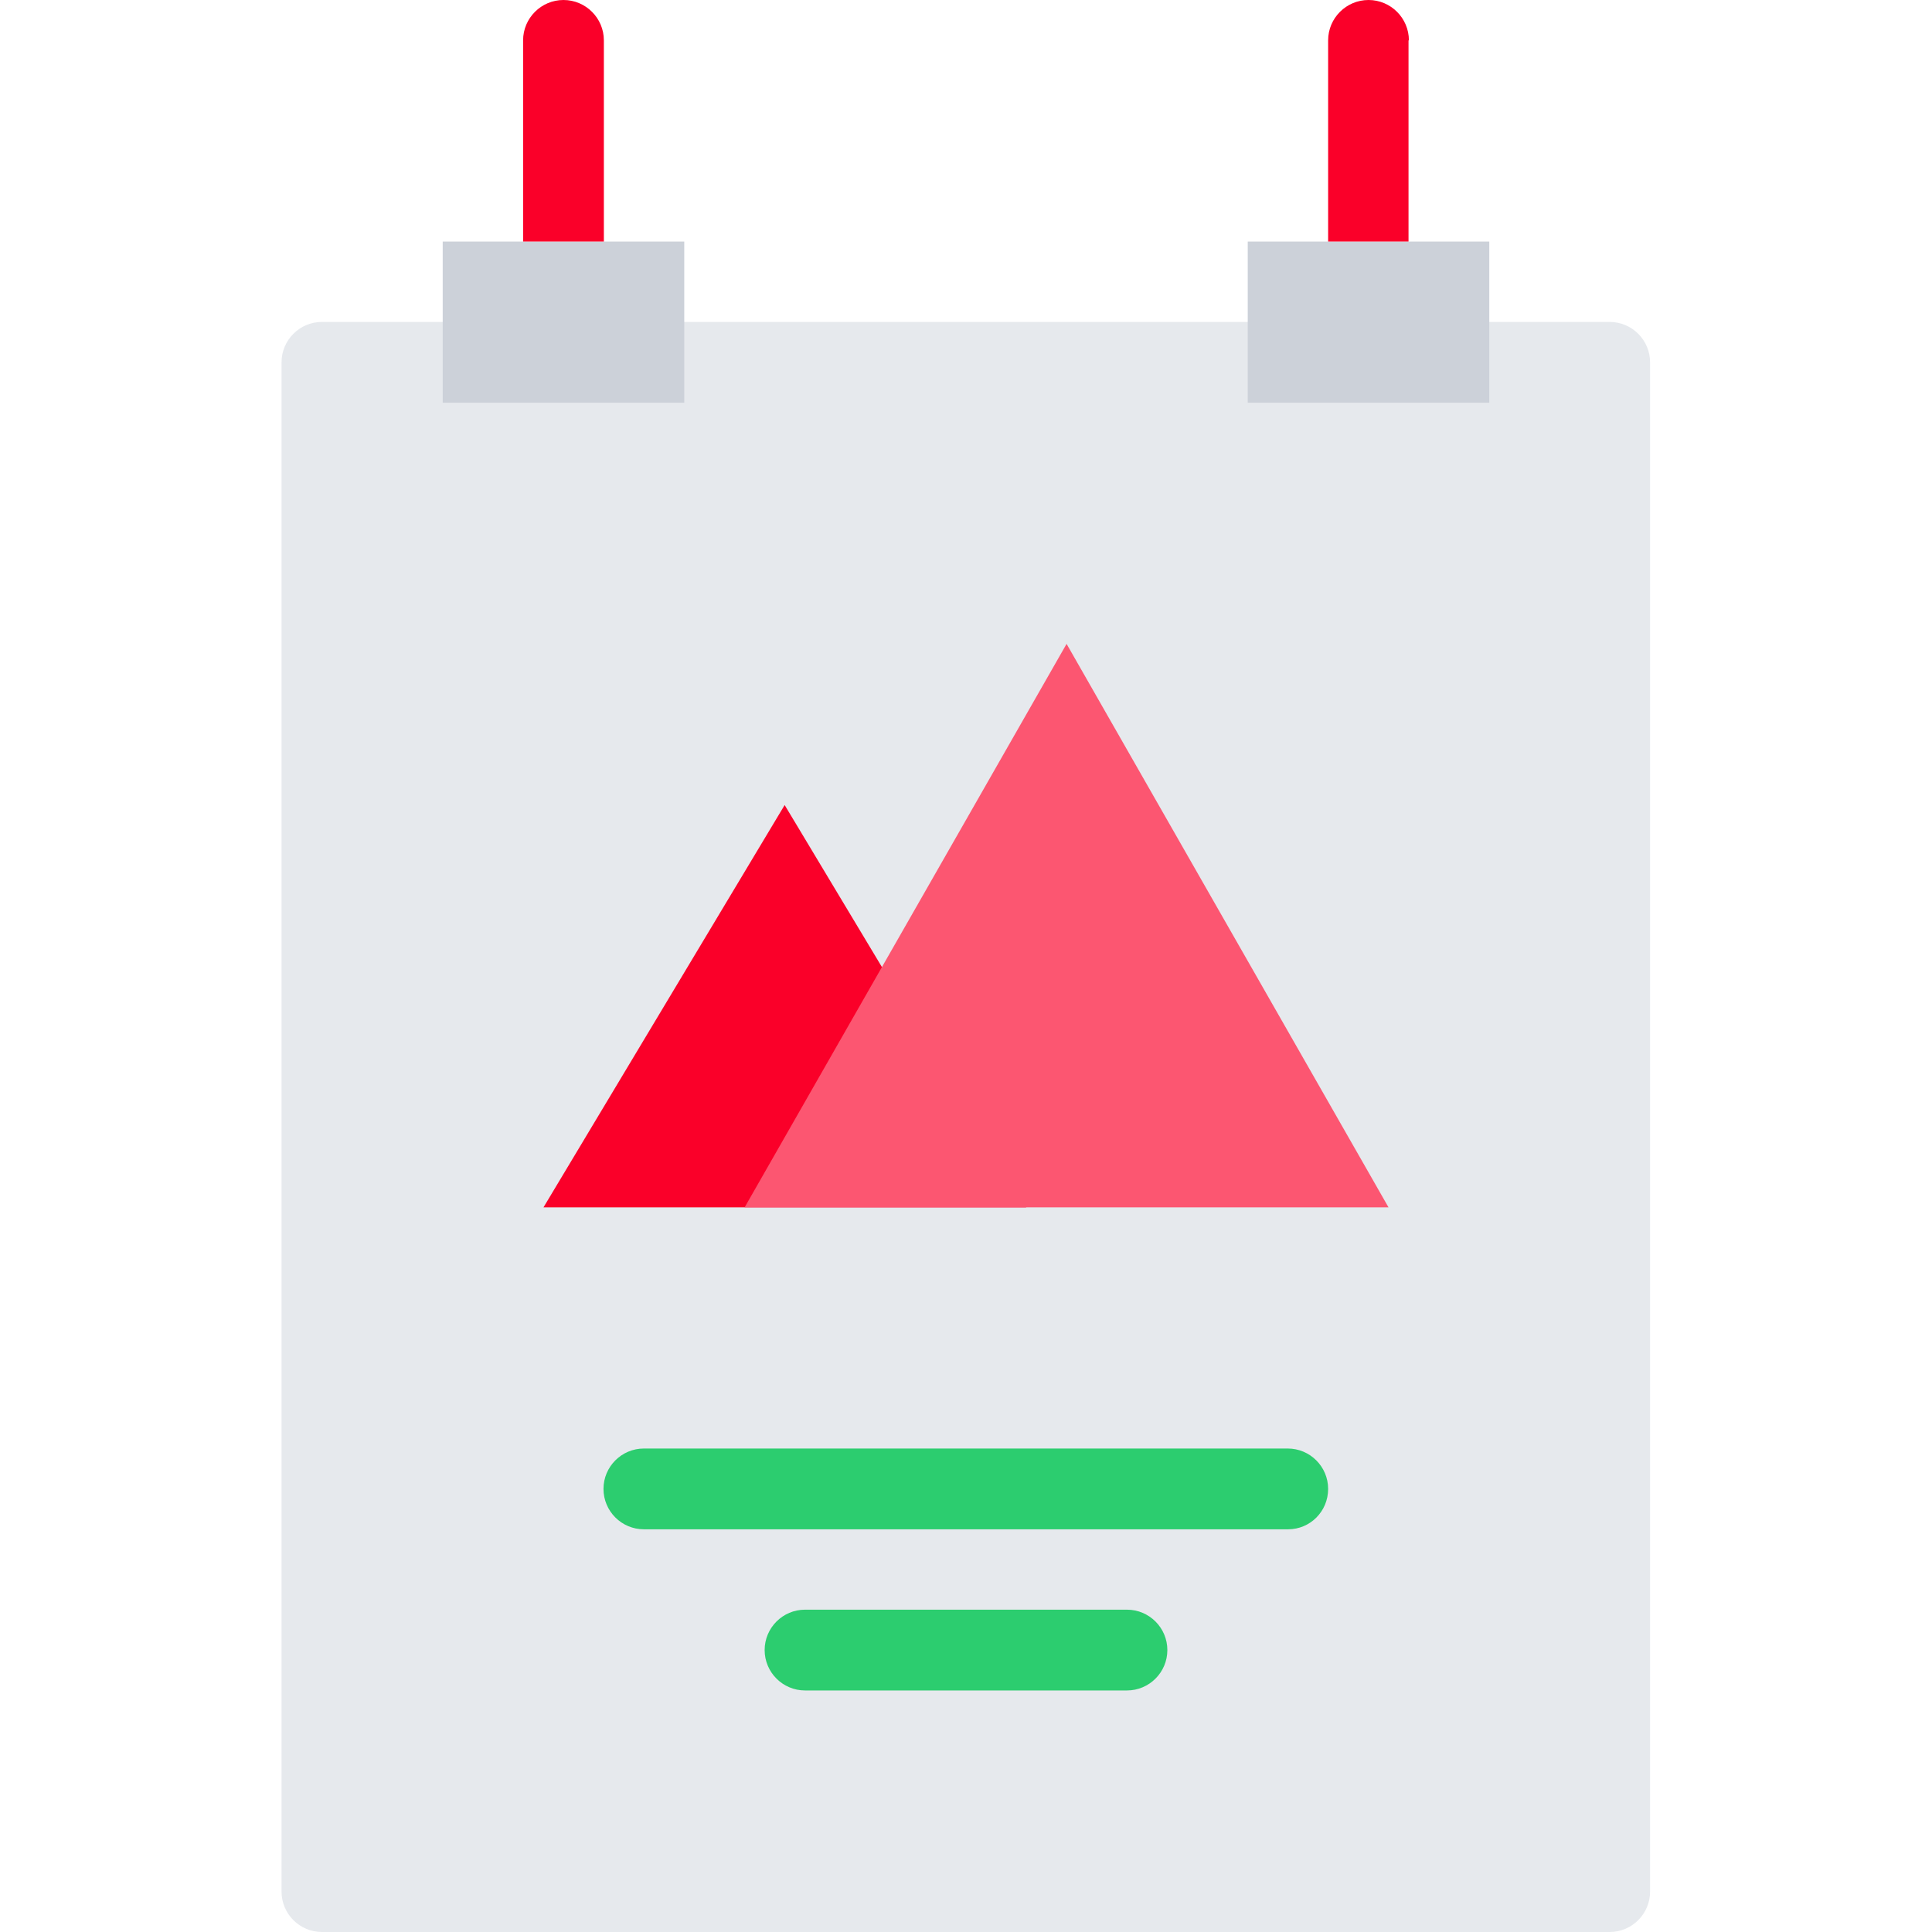
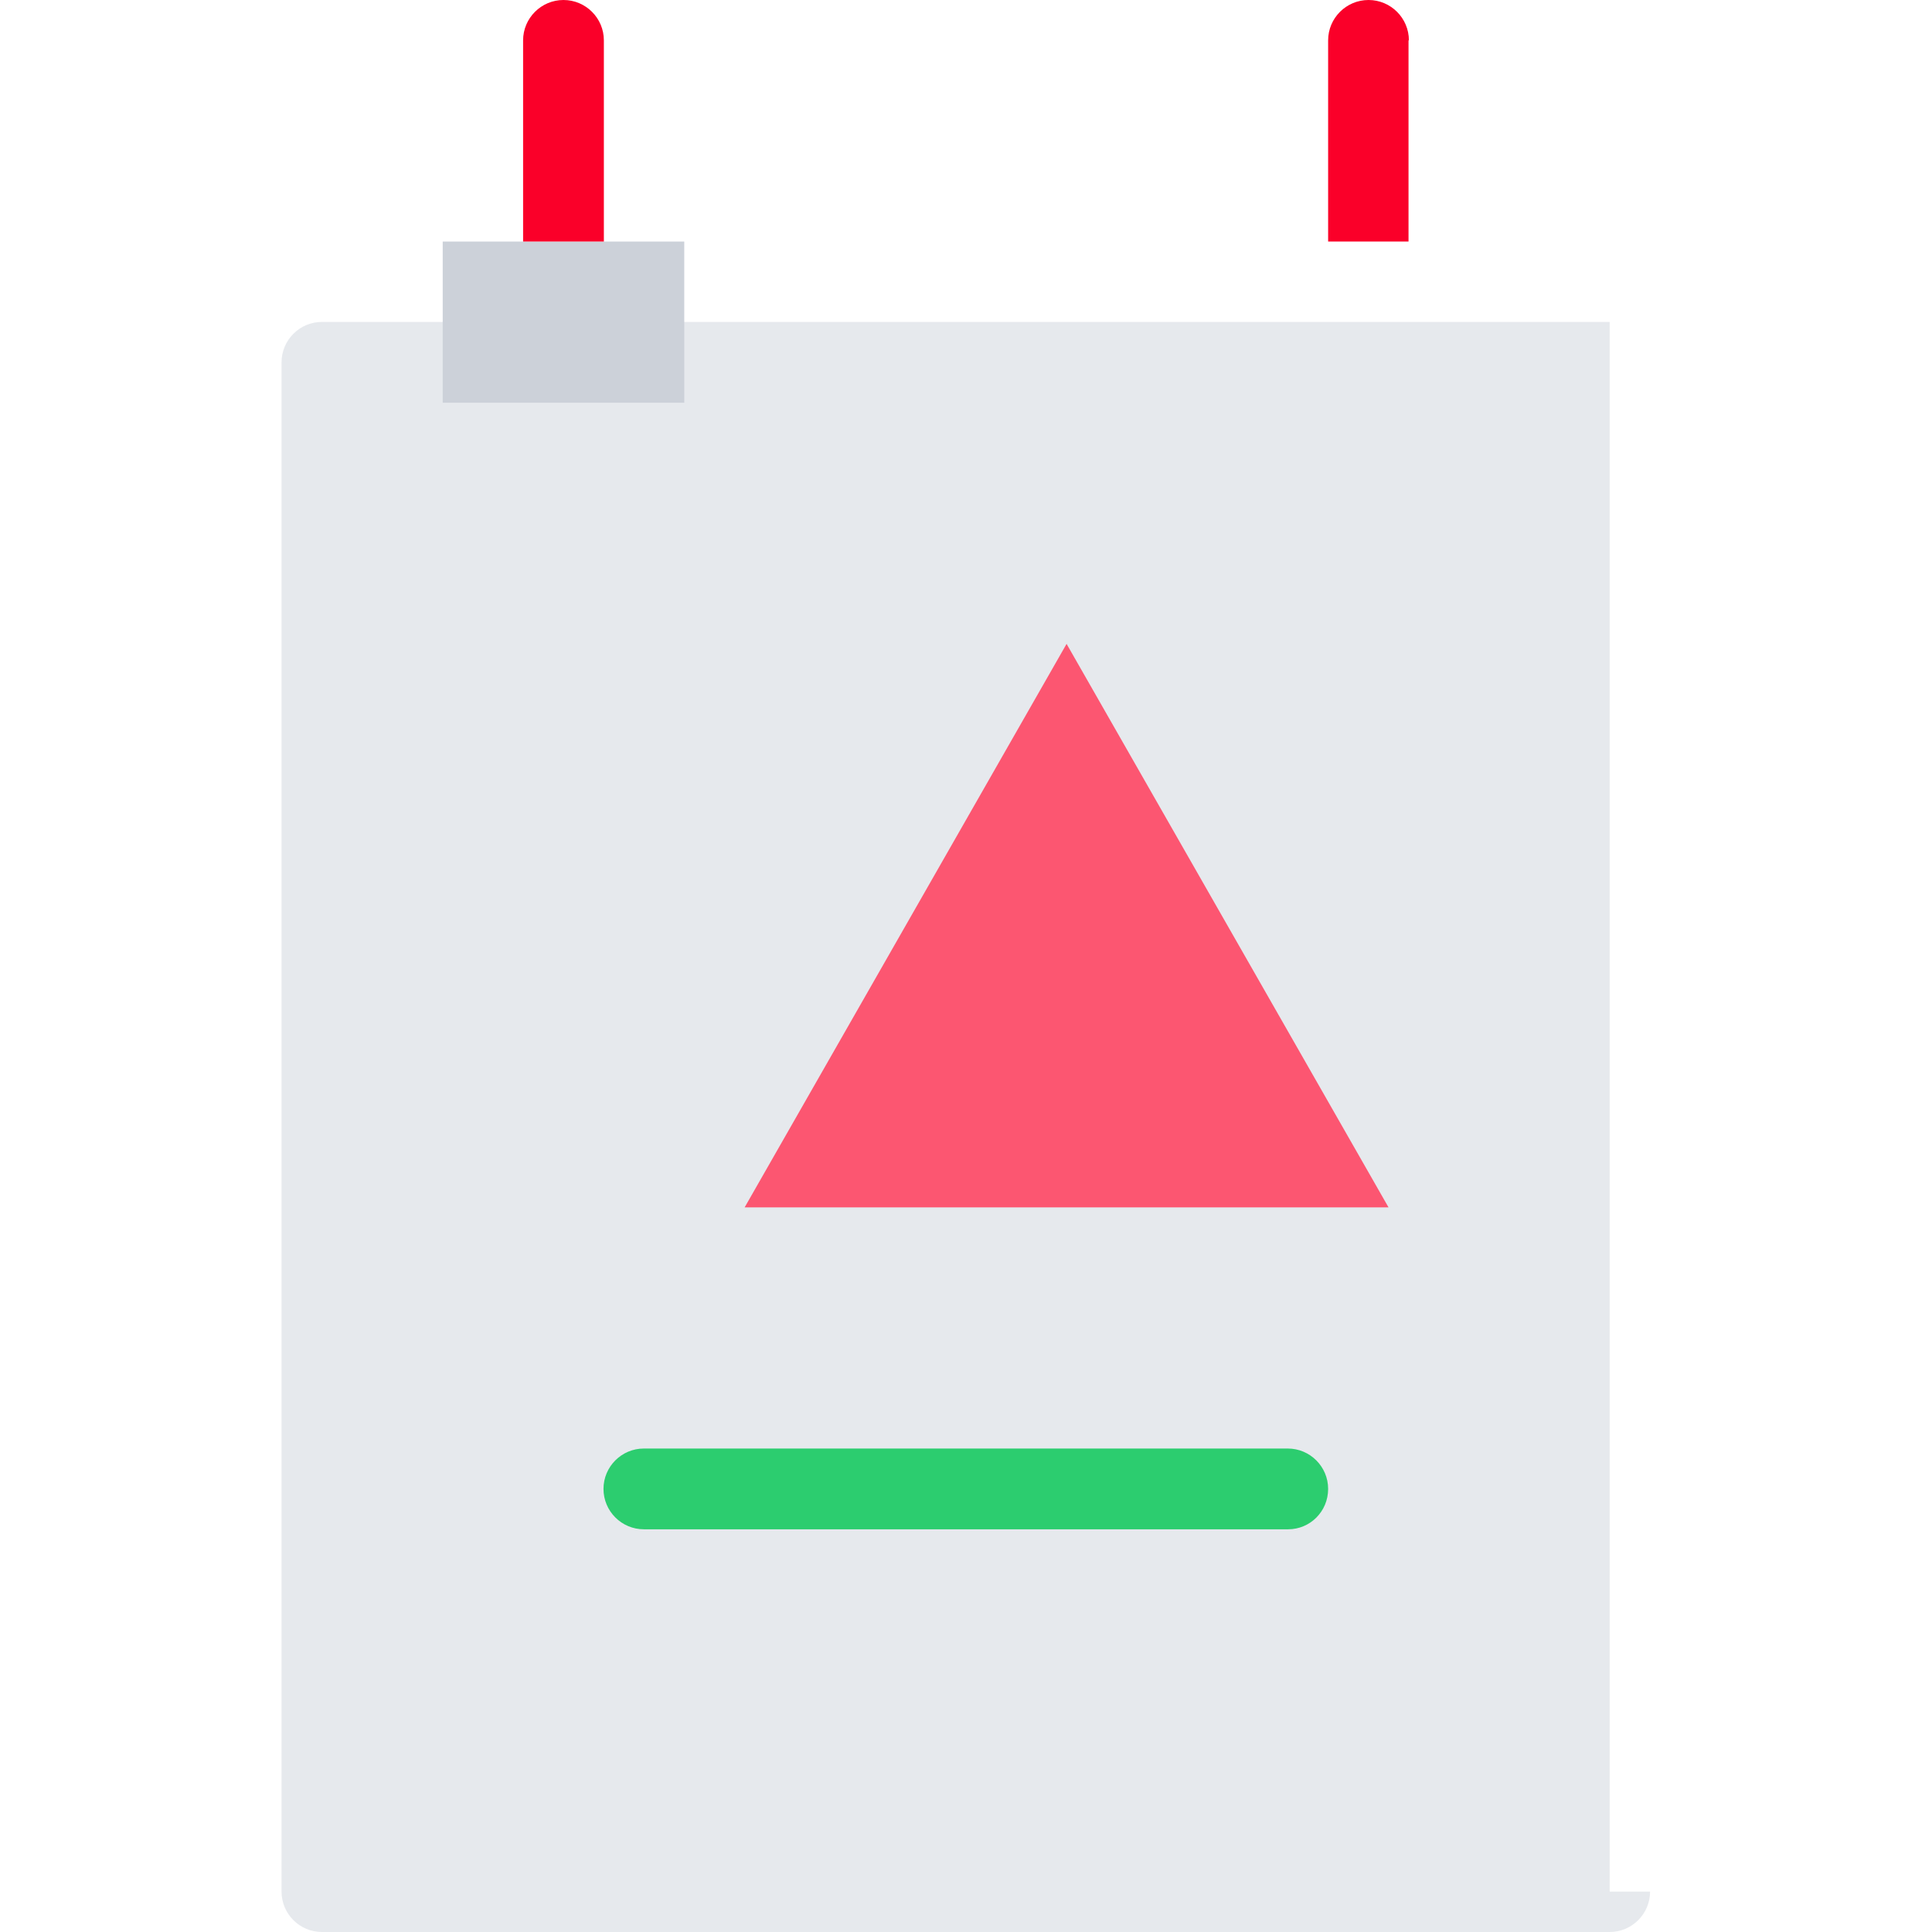
<svg xmlns="http://www.w3.org/2000/svg" version="1.1" id="Layer_1" x="0px" y="0px" viewBox="0 0 511.9 511.9" style="enable-background:new 0 0 511.9 511.9;" xml:space="preserve">
  <style type="text/css">
	.st0{fill:#E6E9ED;}
	.st1{fill:#FA0029;}
	.st2{fill:#FC5671;}
	.st3{fill:#CCD1D9;}
	.st4{fill:#2CCD6F;}
</style>
-   <path class="st0" d="M437.2,501.2c0,5.9-4.8,10.7-10.7,10.7H85.3c-5.9,0-10.7-4.8-10.7-10.7V96c0-5.9,4.8-10.7,10.7-10.7h341.2  c5.9,0,10.7,4.8,10.7,10.7V501.2z" />
-   <polygon class="st1" points="144,319.9 207.9,213.3 271.9,319.9 " />
+   <path class="st0" d="M437.2,501.2c0,5.9-4.8,10.7-10.7,10.7H85.3c-5.9,0-10.7-4.8-10.7-10.7V96c0-5.9,4.8-10.7,10.7-10.7h341.2  V501.2z" />
  <polygon class="st2" points="197.3,319.9 282.6,170.6 367.9,319.9 " />
  <g>
    <rect x="117.3" y="64" class="st3" width="64" height="42.7" />
-     <rect x="330.6" y="64" class="st3" width="64" height="42.7" />
  </g>
  <g>
-     <path class="st4" d="M298.6,447.9h-85.3c-5.9,0-10.7-4.8-10.7-10.7c0-5.9,4.8-10.7,10.7-10.7h85.3c5.9,0,10.7,4.8,10.7,10.7   C309.3,443.1,304.5,447.9,298.6,447.9z" />
    <path class="st4" d="M341.3,405.2H170.6c-5.9,0-10.7-4.8-10.7-10.7c0-5.9,4.8-10.7,10.7-10.7h170.6c5.9,0,10.7,4.8,10.7,10.7   C351.9,400.5,347.1,405.2,341.3,405.2z" />
  </g>
  <g>
    <path class="st1" d="M373.3,10.7c0-5.9-4.8-10.7-10.7-10.7c-5.9,0-10.7,4.8-10.7,10.7l0,0l0,0V64h21.3V10.7L373.3,10.7L373.3,10.7z   " />
    <path class="st1" d="M160,10.7C160,4.8,155.2,0,149.3,0s-10.7,4.8-10.7,10.7l0,0l0,0V64H160L160,10.7L160,10.7L160,10.7z" />
  </g>
</svg>